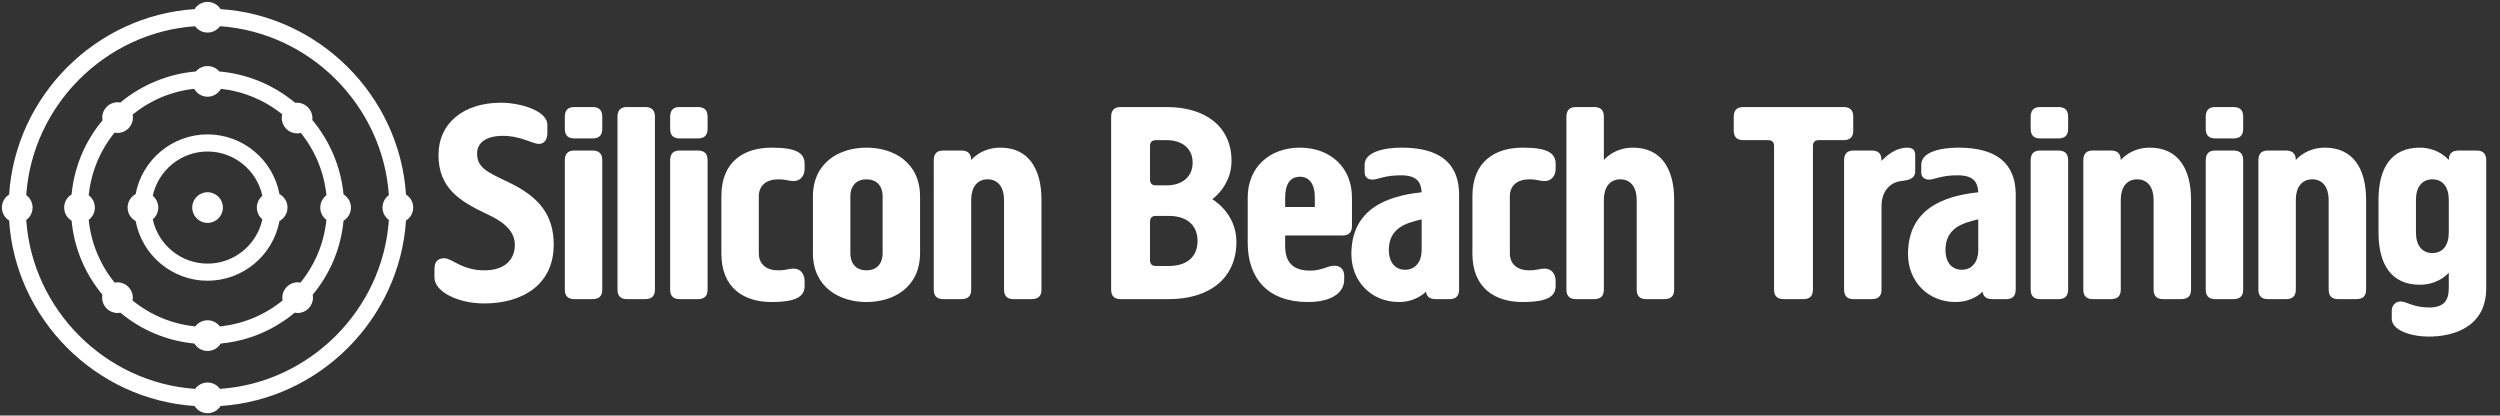
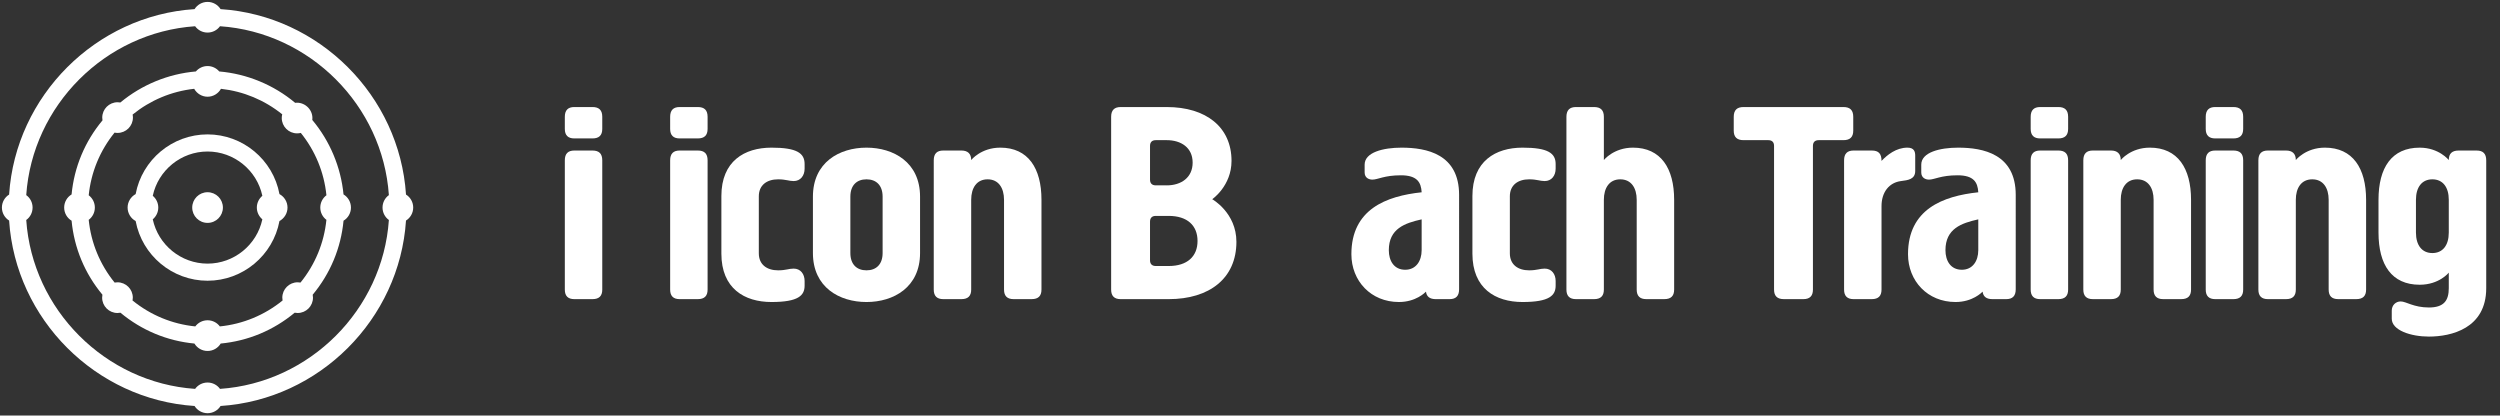
<svg xmlns="http://www.w3.org/2000/svg" version="1.1" baseProfile="tiny" id="Layer_1" x="0px" y="0px" width="373px" height="62px" viewBox="0 0 373 62" xml:space="preserve">
  <rect x="0" y="0" width="373" height="62" fill="#333333" stroke="none" />
  <g>
    <g>
-       <path fill="#FFFFFF" d="M72.256,45.275c-3.953,0-7.434-1.762-7.434-3.867v-1.289c0-1.16,0.602-1.59,1.461-1.59    c1.16,0,2.621,1.805,5.973,1.805c2.922,0,4.555-1.461,4.555-3.824c0-2.32-2.191-3.652-4.125-4.555    c-4.125-1.934-7.262-3.91-7.262-8.809c0-4.812,3.781-7.82,9.324-7.82c2.707,0,6.918,1.117,6.918,3.309v1.246    c0,0.816-0.387,1.59-1.246,1.59c-0.988,0-2.664-1.203-5.414-1.203c-2.406,0-3.824,0.988-3.824,2.621    c0,2.105,1.418,2.75,4.684,4.297c4.684,2.234,6.746,4.984,6.746,9.324C82.611,42.654,77.713,45.275,72.256,45.275z" />
-     </g>
+       </g>
    <g>
      <path fill="#FFFFFF" d="M89.858,19.236c0,0.945-0.473,1.418-1.461,1.418H85.69c-0.945,0-1.418-0.473-1.418-1.418v-1.805    c0-0.988,0.473-1.461,1.418-1.461h2.707c0.988,0,1.461,0.473,1.461,1.461V19.236z M89.858,43.213c0,0.945-0.473,1.418-1.461,1.418    H85.69c-0.945,0-1.418-0.473-1.418-1.418V23.92c0-0.988,0.473-1.461,1.418-1.461h2.707c0.988,0,1.461,0.473,1.461,1.461V43.213z" />
    </g>
    <g>
-       <path fill="#FFFFFF" d="M97.716,43.213c0,0.945-0.473,1.418-1.461,1.418h-2.707c-0.945,0-1.418-0.473-1.418-1.418V17.432    c0-0.988,0.473-1.461,1.418-1.461h2.707c0.988,0,1.461,0.473,1.461,1.461V43.213z" />
-     </g>
+       </g>
    <g>
      <path fill="#FFFFFF" d="M105.573,19.236c0,0.945-0.473,1.418-1.461,1.418h-2.707c-0.945,0-1.418-0.473-1.418-1.418v-1.805    c0-0.988,0.473-1.461,1.418-1.461h2.707c0.988,0,1.461,0.473,1.461,1.461V19.236z M105.573,43.213    c0,0.945-0.473,1.418-1.461,1.418h-2.707c-0.945,0-1.418-0.473-1.418-1.418V23.92c0-0.988,0.473-1.461,1.418-1.461h2.707    c0.988,0,1.461,0.473,1.461,1.461V43.213z" />
    </g>
    <g>
      <path fill="#FFFFFF" d="M107.63,29.248c0-5.199,3.438-7.219,7.477-7.219c3.781,0,4.941,0.816,4.941,2.449v0.688    c0,1.031-0.602,1.848-1.633,1.848c-0.73,0-1.16-0.258-2.32-0.258c-1.676,0-2.879,0.859-2.879,2.535v8.508    c0,1.676,1.203,2.535,2.879,2.535c1.16,0,1.59-0.258,2.32-0.258c1.031,0,1.633,0.816,1.633,1.848v0.688    c0,1.461-0.902,2.449-4.941,2.449s-7.477-2.02-7.477-7.219V29.248z" />
    </g>
    <g>
      <path fill="#FFFFFF" d="M121.288,29.334c0-5.113,3.953-7.305,7.992-7.305s7.992,2.191,7.992,7.305v8.422    c0,5.113-3.953,7.305-7.992,7.305s-7.992-2.191-7.992-7.305V29.334z M126.874,37.756c0,1.676,0.945,2.578,2.406,2.578    s2.406-0.902,2.406-2.578v-8.422c0-1.676-0.945-2.578-2.406-2.578s-2.406,0.902-2.406,2.578V37.756z" />
    </g>
    <g>
      <path fill="#FFFFFF" d="M149.8,29.807c0-1.762-0.816-3.051-2.449-3.051s-2.449,1.289-2.449,3.051v13.406    c0,0.945-0.473,1.418-1.461,1.418h-2.707c-0.945,0-1.418-0.473-1.418-1.418V23.92c0-0.988,0.473-1.461,1.418-1.461h2.707    c0.945,0,1.461,0.473,1.461,1.418c0,0,1.461-1.848,4.34-1.848c4.168,0,6.145,3.094,6.145,7.777v13.406    c0,0.945-0.473,1.418-1.461,1.418h-2.707c-0.945,0-1.418-0.473-1.418-1.418V29.807z" />
    </g>
    <g>
      <path fill="#FFFFFF" d="M184.473,36.08c0,5.457-4.039,8.551-10.098,8.551H167.2c-0.945,0-1.418-0.473-1.418-1.418V17.432    c0-0.988,0.473-1.461,1.418-1.461h6.875c5.887,0,9.668,3.008,9.668,8.035c0,3.738-2.879,5.715-2.879,5.715    S184.473,31.74,184.473,36.08z M174.075,27.658c2.148,0,3.867-1.16,3.867-3.395s-1.719-3.352-3.867-3.352h-1.633    c-0.559,0-0.859,0.301-0.859,0.859v5.027c0,0.559,0.301,0.859,0.859,0.859H174.075z M174.375,39.689    c2.75,0,4.297-1.418,4.297-3.738s-1.547-3.738-4.297-3.738h-1.934c-0.559,0-0.859,0.301-0.859,0.859v5.758    c0,0.559,0.301,0.859,0.859,0.859H174.375z" />
    </g>
    <g>
-       <path fill="#FFFFFF" d="M201.714,33.717c0,0.945-0.473,1.418-1.418,1.418h-8.551v1.547c0,2.406,1.117,3.695,3.738,3.695    c1.805,0,2.492-0.73,3.652-0.73c1.031,0,1.418,0.816,1.418,1.418v0.688c0,1.805-1.719,3.309-5.414,3.309    c-5.887,0-8.98-3.438-8.98-8.852v-6.746c0-4.555,3.309-7.434,7.777-7.434s7.777,2.879,7.777,7.434V33.717z M196.171,29.463    c0-2.062-0.859-3.094-2.234-3.094s-2.191,1.031-2.191,3.094v1.418h4.426V29.463z" />
-     </g>
+       </g>
    <g>
      <path fill="#FFFFFF" d="M204.763,26.799c-0.516,0-1.16-0.258-1.16-1.074v-1.16c0-1.848,2.793-2.535,5.5-2.535    c3.738,0,8.594,0.945,8.594,7.047V43.17c0,0.988-0.473,1.461-1.418,1.461h-2.062c-0.902,0-1.375-0.387-1.461-1.117    c-0.129,0.129-1.504,1.547-4.039,1.547c-4.168,0-7.09-3.137-7.09-7.133c0-6.703,5.199-8.68,10.484-9.238    c-0.086-1.504-0.688-2.535-3.094-2.535C206.524,26.154,205.579,26.799,204.763,26.799z M209.661,40.248    c1.59,0,2.449-1.289,2.449-2.922v-4.598c-2.492,0.559-4.898,1.375-4.898,4.598C207.212,38.916,207.985,40.248,209.661,40.248z" />
    </g>
    <g>
      <path fill="#FFFFFF" d="M219.684,29.248c0-5.199,3.438-7.219,7.477-7.219c3.781,0,4.941,0.816,4.941,2.449v0.688    c0,1.031-0.602,1.848-1.633,1.848c-0.73,0-1.16-0.258-2.32-0.258c-1.676,0-2.879,0.859-2.879,2.535v8.508    c0,1.676,1.203,2.535,2.879,2.535c1.16,0,1.59-0.258,2.32-0.258c1.031,0,1.633,0.816,1.633,1.848v0.688    c0,1.461-0.902,2.449-4.941,2.449s-7.477-2.02-7.477-7.219V29.248z" />
    </g>
    <g>
      <path fill="#FFFFFF" d="M244.195,29.807c0-1.762-0.816-3.051-2.449-3.051s-2.449,1.289-2.449,3.051v13.406    c0,0.945-0.473,1.418-1.461,1.418h-2.707c-0.945,0-1.418-0.473-1.418-1.418V17.432c0-0.988,0.473-1.461,1.418-1.461h2.707    c0.988,0,1.461,0.473,1.461,1.461v6.445c0,0,1.461-1.848,4.34-1.848c4.168,0,6.145,3.094,6.145,7.777v13.406    c0,0.945-0.473,1.418-1.461,1.418h-2.707c-0.945,0-1.418-0.473-1.418-1.418V29.807z" />
    </g>
    <g>
      <path fill="#FFFFFF" d="M276.505,17.432v2.062c0,0.945-0.473,1.418-1.461,1.418h-3.695c-0.559,0-0.859,0.301-0.859,0.859v21.441    c0,0.945-0.473,1.418-1.418,1.418h-2.922c-0.988,0-1.461-0.473-1.461-1.418V21.771c0-0.559-0.301-0.859-0.859-0.859h-3.695    c-0.988,0-1.461-0.473-1.461-1.418v-2.062c0-0.988,0.473-1.461,1.461-1.461h14.91C276.032,15.971,276.505,16.443,276.505,17.432z" />
    </g>
    <g>
      <path fill="#FFFFFF" d="M280.723,43.213c0,0.945-0.473,1.418-1.461,1.418h-2.707c-0.945,0-1.418-0.473-1.418-1.418V23.92    c0-0.988,0.473-1.461,1.418-1.461h2.707c1.031,0,1.461,0.473,1.461,1.547c0.859-0.902,2.191-1.977,3.867-1.977    c1.031,0,1.16,0.645,1.16,1.203v2.277c0,1.246-1.074,1.375-2.105,1.504c-1.762,0.215-2.922,1.633-2.922,3.738V43.213z" />
    </g>
    <g>
      <path fill="#FFFFFF" d="M287.812,26.799c-0.516,0-1.16-0.258-1.16-1.074v-1.16c0-1.848,2.793-2.535,5.5-2.535    c3.738,0,8.594,0.945,8.594,7.047V43.17c0,0.988-0.473,1.461-1.418,1.461h-2.062c-0.902,0-1.375-0.387-1.461-1.117    c-0.129,0.129-1.504,1.547-4.039,1.547c-4.168,0-7.09-3.137-7.09-7.133c0-6.703,5.199-8.68,10.484-9.238    c-0.086-1.504-0.688-2.535-3.094-2.535C289.574,26.154,288.629,26.799,287.812,26.799z M292.711,40.248    c1.59,0,2.449-1.289,2.449-2.922v-4.598c-2.492,0.559-4.898,1.375-4.898,4.598C290.262,38.916,291.035,40.248,292.711,40.248z" />
    </g>
    <g>
      <path fill="#FFFFFF" d="M308.564,19.236c0,0.945-0.473,1.418-1.461,1.418h-2.707c-0.945,0-1.418-0.473-1.418-1.418v-1.805    c0-0.988,0.473-1.461,1.418-1.461h2.707c0.988,0,1.461,0.473,1.461,1.461V19.236z M308.564,43.213    c0,0.945-0.473,1.418-1.461,1.418h-2.707c-0.945,0-1.418-0.473-1.418-1.418V23.92c0-0.988,0.473-1.461,1.418-1.461h2.707    c0.988,0,1.461,0.473,1.461,1.461V43.213z" />
    </g>
    <g>
      <path fill="#FFFFFF" d="M321.316,29.807c0-1.762-0.816-3.051-2.449-3.051s-2.449,1.289-2.449,3.051v13.406    c0,0.945-0.473,1.418-1.461,1.418h-2.707c-0.945,0-1.418-0.473-1.418-1.418V23.92c0-0.988,0.473-1.461,1.418-1.461h2.707    c0.945,0,1.461,0.473,1.461,1.418c0,0,1.461-1.848,4.34-1.848c4.168,0,6.145,3.094,6.145,7.777v13.406    c0,0.945-0.473,1.418-1.461,1.418h-2.707c-0.945,0-1.418-0.473-1.418-1.418V29.807z" />
    </g>
    <g>
      <path fill="#FFFFFF" d="M334.682,19.236c0,0.945-0.473,1.418-1.461,1.418h-2.707c-0.945,0-1.418-0.473-1.418-1.418v-1.805    c0-0.988,0.473-1.461,1.418-1.461h2.707c0.988,0,1.461,0.473,1.461,1.461V19.236z M334.682,43.213    c0,0.945-0.473,1.418-1.461,1.418h-2.707c-0.945,0-1.418-0.473-1.418-1.418V23.92c0-0.988,0.473-1.461,1.418-1.461h2.707    c0.988,0,1.461,0.473,1.461,1.461V43.213z" />
    </g>
    <g>
      <path fill="#FFFFFF" d="M347.435,29.807c0-1.762-0.816-3.051-2.449-3.051s-2.449,1.289-2.449,3.051v13.406    c0,0.945-0.473,1.418-1.461,1.418h-2.707c-0.945,0-1.418-0.473-1.418-1.418V23.92c0-0.988,0.473-1.461,1.418-1.461h2.707    c0.945,0,1.461,0.473,1.461,1.418c0,0,1.461-1.848,4.34-1.848c4.168,0,6.145,3.094,6.145,7.777v13.406    c0,0.945-0.473,1.418-1.461,1.418h-2.707c-0.945,0-1.418-0.473-1.418-1.418V29.807z" />
    </g>
    <g>
      <path fill="#FFFFFF" d="M365.358,42.998v-2.32c0,0-1.418,1.805-4.34,1.805c-4.168,0-6.145-2.965-6.145-7.777v-4.898    c0-4.812,1.977-7.777,6.145-7.777c2.879,0,4.34,1.848,4.34,1.848c0-0.945,0.473-1.418,1.461-1.418h2.707    c0.945,0,1.418,0.473,1.418,1.461v19.078c0,6.016-5.242,7.219-8.551,7.219c-2.707,0-5.543-0.945-5.543-2.664V46.35    c0-0.816,0.602-1.375,1.332-1.375c0.816,0,1.934,0.902,4.211,0.902C364.628,45.877,365.358,44.846,365.358,42.998z M360.46,34.705    c0,1.891,0.902,3.051,2.449,3.051s2.449-1.16,2.449-3.051v-4.898c0-1.891-0.902-3.051-2.449-3.051s-2.449,1.16-2.449,3.051V34.705    z" />
    </g>
    <g>
      <path fill="none" d="M48.701,29.135c-0.348-3.423-1.659-6.614-3.821-9.304c-0.181,0.045-0.367,0.068-0.556,0.068    c-1.261,0-2.288-1.027-2.288-2.288c0-0.188,0.023-0.375,0.069-0.555c-2.646-2.127-5.778-3.431-9.14-3.805    c-0.393,0.703-1.145,1.181-1.998,1.181c-0.853,0-1.604-0.479-1.998-1.182c-3.379,0.377-6.527,1.693-9.184,3.842    c0.03,0.147,0.045,0.298,0.045,0.451c0,1.262-1.026,2.289-2.288,2.289c-0.153,0-0.304-0.015-0.451-0.045    c-2.185,2.7-3.507,5.906-3.857,9.349c0.564,0.421,0.916,1.091,0.916,1.833c0,0.74-0.352,1.41-0.916,1.832    c0.35,3.447,1.676,6.658,3.866,9.36c0.139-0.027,0.282-0.04,0.426-0.04c1.262,0,2.288,1.027,2.288,2.289    c0,0.144-0.013,0.287-0.04,0.426c2.704,2.19,5.914,3.517,9.36,3.866c0.421-0.564,1.092-0.917,1.833-0.917s1.411,0.353,1.832,0.917    c3.446-0.35,6.657-1.676,9.361-3.867c-0.027-0.139-0.04-0.282-0.04-0.426c0-1.262,1.026-2.289,2.288-2.289    c0.144,0,0.287,0.013,0.426,0.04c2.189-2.702,3.515-5.913,3.866-9.36c-0.564-0.421-0.916-1.091-0.916-1.832    C47.785,30.227,48.137,29.556,48.701,29.135z M41.696,32.977c-0.957,5.12-5.462,8.907-10.729,8.907s-9.772-3.787-10.729-8.907    c-0.718-0.391-1.2-1.154-1.2-2.009s0.481-1.619,1.2-2.011c0.956-5.12,5.461-8.906,10.729-8.906s9.772,3.787,10.729,8.906    c0.718,0.392,1.2,1.156,1.2,2.011S42.415,32.586,41.696,32.977z" />
      <path fill="none" d="M58.021,29.111C57.104,15.72,46.215,4.831,32.823,3.914c-0.419,0.582-1.099,0.947-1.855,0.947    c-0.757,0-1.438-0.365-1.856-0.947C15.719,4.831,4.831,15.72,3.915,29.111c0.582,0.42,0.947,1.1,0.947,1.857    c0,0.756-0.365,1.436-0.947,1.855c0.916,13.392,11.804,24.281,25.197,25.198c0.418-0.583,1.099-0.948,1.857-0.948    c0.756,0,1.437,0.366,1.856,0.948c13.392-0.917,24.281-11.805,25.197-25.198c-0.582-0.419-0.947-1.099-0.947-1.855    C57.074,30.211,57.439,29.531,58.021,29.111z M51.254,32.927c-0.388,4.083-1.969,7.876-4.6,11.041    c0.028,0.145,0.042,0.292,0.042,0.44c0,1.262-1.026,2.289-2.288,2.289c-0.149,0-0.297-0.015-0.442-0.043    c-3.165,2.631-6.958,4.211-11.04,4.601c-0.403,0.67-1.136,1.107-1.959,1.107c-0.824,0-1.557-0.437-1.959-1.107    c-4.082-0.389-7.875-1.97-11.04-4.601c-0.145,0.029-0.293,0.043-0.442,0.043c-1.262,0-2.288-1.027-2.288-2.289    c0-0.149,0.015-0.296,0.042-0.441c-2.631-3.165-4.211-6.957-4.601-11.041c-0.67-0.403-1.106-1.135-1.106-1.958    c0-0.824,0.436-1.557,1.107-1.961c0.39-4.088,1.974-7.886,4.612-11.053c-0.026-0.135-0.038-0.273-0.038-0.412    c0-1.262,1.027-2.289,2.289-2.289c0.139,0,0.277,0.012,0.413,0.038c3.189-2.648,7.151-4.277,11.267-4.631    c0.427-0.504,1.061-0.807,1.744-0.807c0.683,0,1.316,0.303,1.743,0.807c4.143,0.355,8.127,2.002,11.326,4.68    c1.335-0.171,2.575,0.912,2.575,2.269c0,0.097-0.006,0.193-0.018,0.288c2.63,3.142,4.266,7.045,4.659,11.108    c0.671,0.404,1.108,1.137,1.108,1.962C52.361,31.792,51.925,32.524,51.254,32.927z" />
-       <path fill="none" d="M30.968,22.604c-3.956,0-7.358,2.797-8.175,6.608c0.508,0.426,0.823,1.064,0.823,1.755    s-0.315,1.329-0.823,1.755c0.816,3.812,4.219,6.609,8.175,6.609s7.359-2.797,8.175-6.609c-0.508-0.426-0.823-1.064-0.823-1.755    s0.315-1.33,0.823-1.755C38.326,25.401,34.924,22.604,30.968,22.604z M30.968,33.254c-1.262,0-2.288-1.026-2.288-2.287    c0-1.262,1.026-2.289,2.288-2.289s2.289,1.027,2.289,2.289S32.23,33.254,30.968,33.254z" />
      <path fill="#FFFFFF" d="M60.575,29.027C59.612,14.3,47.636,2.324,32.909,1.361c-0.408-0.653-1.132-1.076-1.941-1.076    s-1.533,0.423-1.941,1.076C14.3,2.324,2.324,14.3,1.361,29.027c-0.653,0.408-1.076,1.132-1.076,1.941    c0,0.807,0.423,1.531,1.076,1.939c0.961,14.728,12.938,26.704,27.666,27.666c0.408,0.653,1.132,1.077,1.941,1.077    s1.533-0.423,1.941-1.077c14.728-0.962,26.705-12.938,27.666-27.666c0.653-0.409,1.076-1.133,1.076-1.939    C61.651,30.159,61.228,29.435,60.575,29.027z M58.021,32.823c-0.917,13.393-11.805,24.281-25.197,25.198    c-0.419-0.583-1.1-0.948-1.856-0.948c-0.758,0-1.438,0.365-1.857,0.948C15.719,57.104,4.831,46.215,3.915,32.823    c0.582-0.419,0.947-1.099,0.947-1.855c0-0.757-0.365-1.437-0.947-1.857C4.831,15.72,15.719,4.831,29.112,3.914    C29.53,4.496,30.21,4.86,30.968,4.86c0.756,0,1.436-0.365,1.855-0.947C46.215,4.831,57.104,15.72,58.021,29.111    c-0.582,0.42-0.947,1.1-0.947,1.857C57.074,31.724,57.439,32.404,58.021,32.823z" />
      <path fill="#FFFFFF" d="M51.253,29.006c-0.393-4.063-2.029-7.967-4.659-11.108c0.012-0.095,0.018-0.19,0.018-0.288    c0-1.357-1.24-2.44-2.575-2.269c-3.199-2.678-7.183-4.325-11.326-4.68c-0.427-0.504-1.06-0.807-1.743-0.807    c-0.684,0-1.317,0.303-1.744,0.807c-4.116,0.353-8.079,1.983-11.267,4.631c-0.136-0.026-0.274-0.038-0.413-0.038    c-1.262,0-2.289,1.027-2.289,2.289c0,0.138,0.012,0.276,0.038,0.412c-2.638,3.167-4.222,6.965-4.612,11.053    c-0.671,0.404-1.107,1.136-1.107,1.961c0,0.823,0.436,1.556,1.106,1.958c0.389,4.083,1.97,7.876,4.601,11.041    c-0.028,0.145-0.042,0.292-0.042,0.441c0,1.262,1.026,2.289,2.288,2.289c0.149,0,0.297-0.015,0.442-0.043    c3.165,2.631,6.958,4.211,11.04,4.601c0.403,0.67,1.135,1.107,1.959,1.107s1.557-0.437,1.959-1.107    c4.082-0.389,7.875-1.97,11.04-4.601c0.145,0.029,0.293,0.043,0.442,0.043c1.262,0,2.288-1.027,2.288-2.289    c0-0.148-0.015-0.295-0.042-0.44c2.631-3.165,4.211-6.958,4.6-11.041c0.671-0.403,1.107-1.135,1.107-1.959    C52.361,30.143,51.925,29.41,51.253,29.006z M48.701,32.799c-0.351,3.447-1.677,6.658-3.866,9.36    c-0.139-0.027-0.282-0.04-0.426-0.04c-1.261,0-2.288,1.027-2.288,2.289c0,0.144,0.013,0.287,0.04,0.426    c-2.705,2.19-5.915,3.517-9.361,3.867c-0.421-0.564-1.091-0.917-1.832-0.917s-1.411,0.353-1.833,0.917    c-3.445-0.349-6.656-1.676-9.36-3.866c0.027-0.14,0.04-0.282,0.04-0.426c0-1.262-1.027-2.289-2.288-2.289    c-0.145,0-0.287,0.013-0.426,0.04c-2.189-2.702-3.516-5.913-3.866-9.36c0.564-0.421,0.916-1.091,0.916-1.832    c0-0.741-0.352-1.412-0.916-1.833c0.35-3.443,1.673-6.649,3.857-9.349c0.147,0.03,0.298,0.045,0.451,0.045    c1.261,0,2.288-1.027,2.288-2.289c0-0.153-0.015-0.304-0.045-0.451c2.657-2.148,5.805-3.465,9.184-3.842    c0.394,0.703,1.146,1.182,1.998,1.182c0.853,0,1.604-0.478,1.998-1.181c3.362,0.375,6.493,1.678,9.14,3.805    c-0.046,0.18-0.069,0.367-0.069,0.555c0,1.262,1.026,2.288,2.288,2.288c0.189,0,0.375-0.023,0.556-0.068    c2.162,2.69,3.474,5.881,3.821,9.304c-0.564,0.421-0.916,1.092-0.916,1.833C47.785,31.708,48.137,32.378,48.701,32.799z" />
      <path fill="#FFFFFF" d="M30.968,28.679c-1.262,0-2.288,1.027-2.288,2.289c0,1.261,1.026,2.287,2.288,2.287    s2.289-1.026,2.289-2.287C33.257,29.706,32.23,28.679,30.968,28.679z" />
      <path fill="#FFFFFF" d="M41.696,28.957c-0.956-5.12-5.461-8.906-10.729-8.906s-9.773,3.787-10.729,8.906    c-0.718,0.392-1.2,1.156-1.2,2.011s0.481,1.619,1.2,2.009c0.957,5.121,5.461,8.907,10.729,8.907c5.267,0,9.772-3.787,10.729-8.907    c0.718-0.391,1.2-1.154,1.2-2.009S42.415,29.349,41.696,28.957z M39.143,32.723c-0.816,3.812-4.219,6.609-8.175,6.609    s-7.359-2.797-8.175-6.609c0.508-0.426,0.823-1.064,0.823-1.755s-0.315-1.33-0.823-1.755c0.817-3.811,4.219-6.608,8.175-6.608    s7.358,2.797,8.175,6.608c-0.508,0.426-0.823,1.064-0.823,1.755S38.635,32.297,39.143,32.723z" />
    </g>
  </g>
</svg>